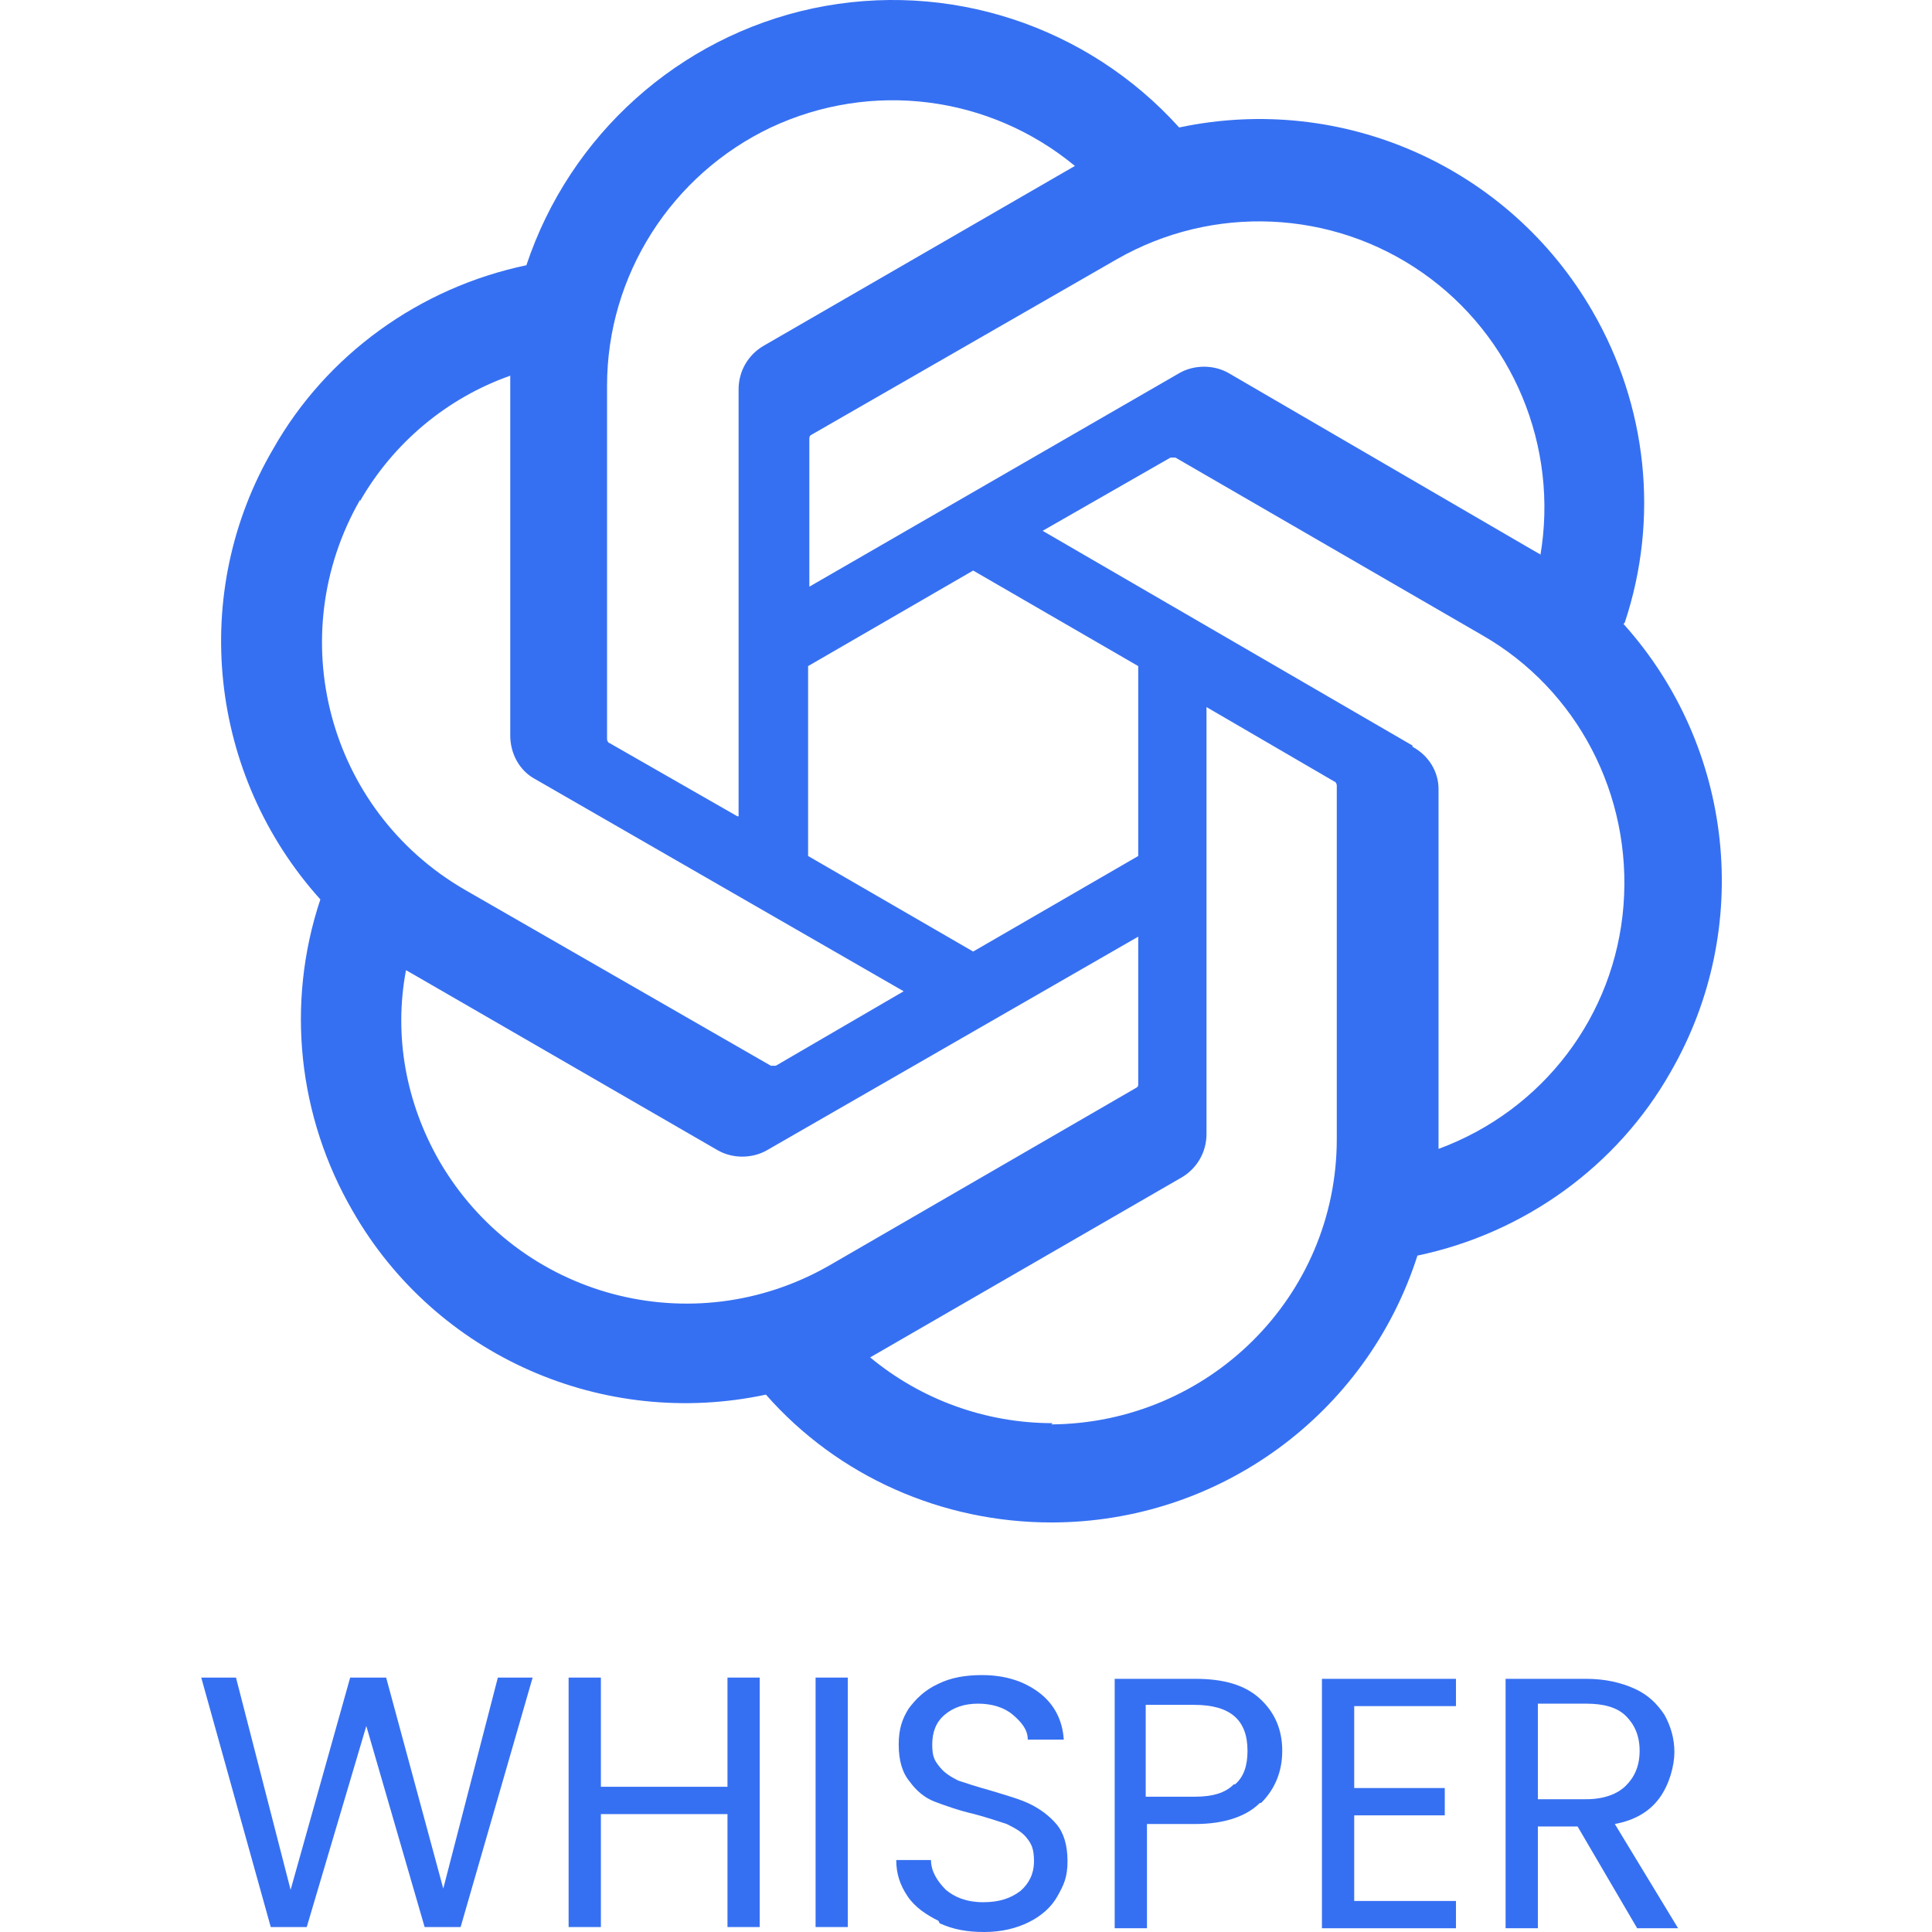
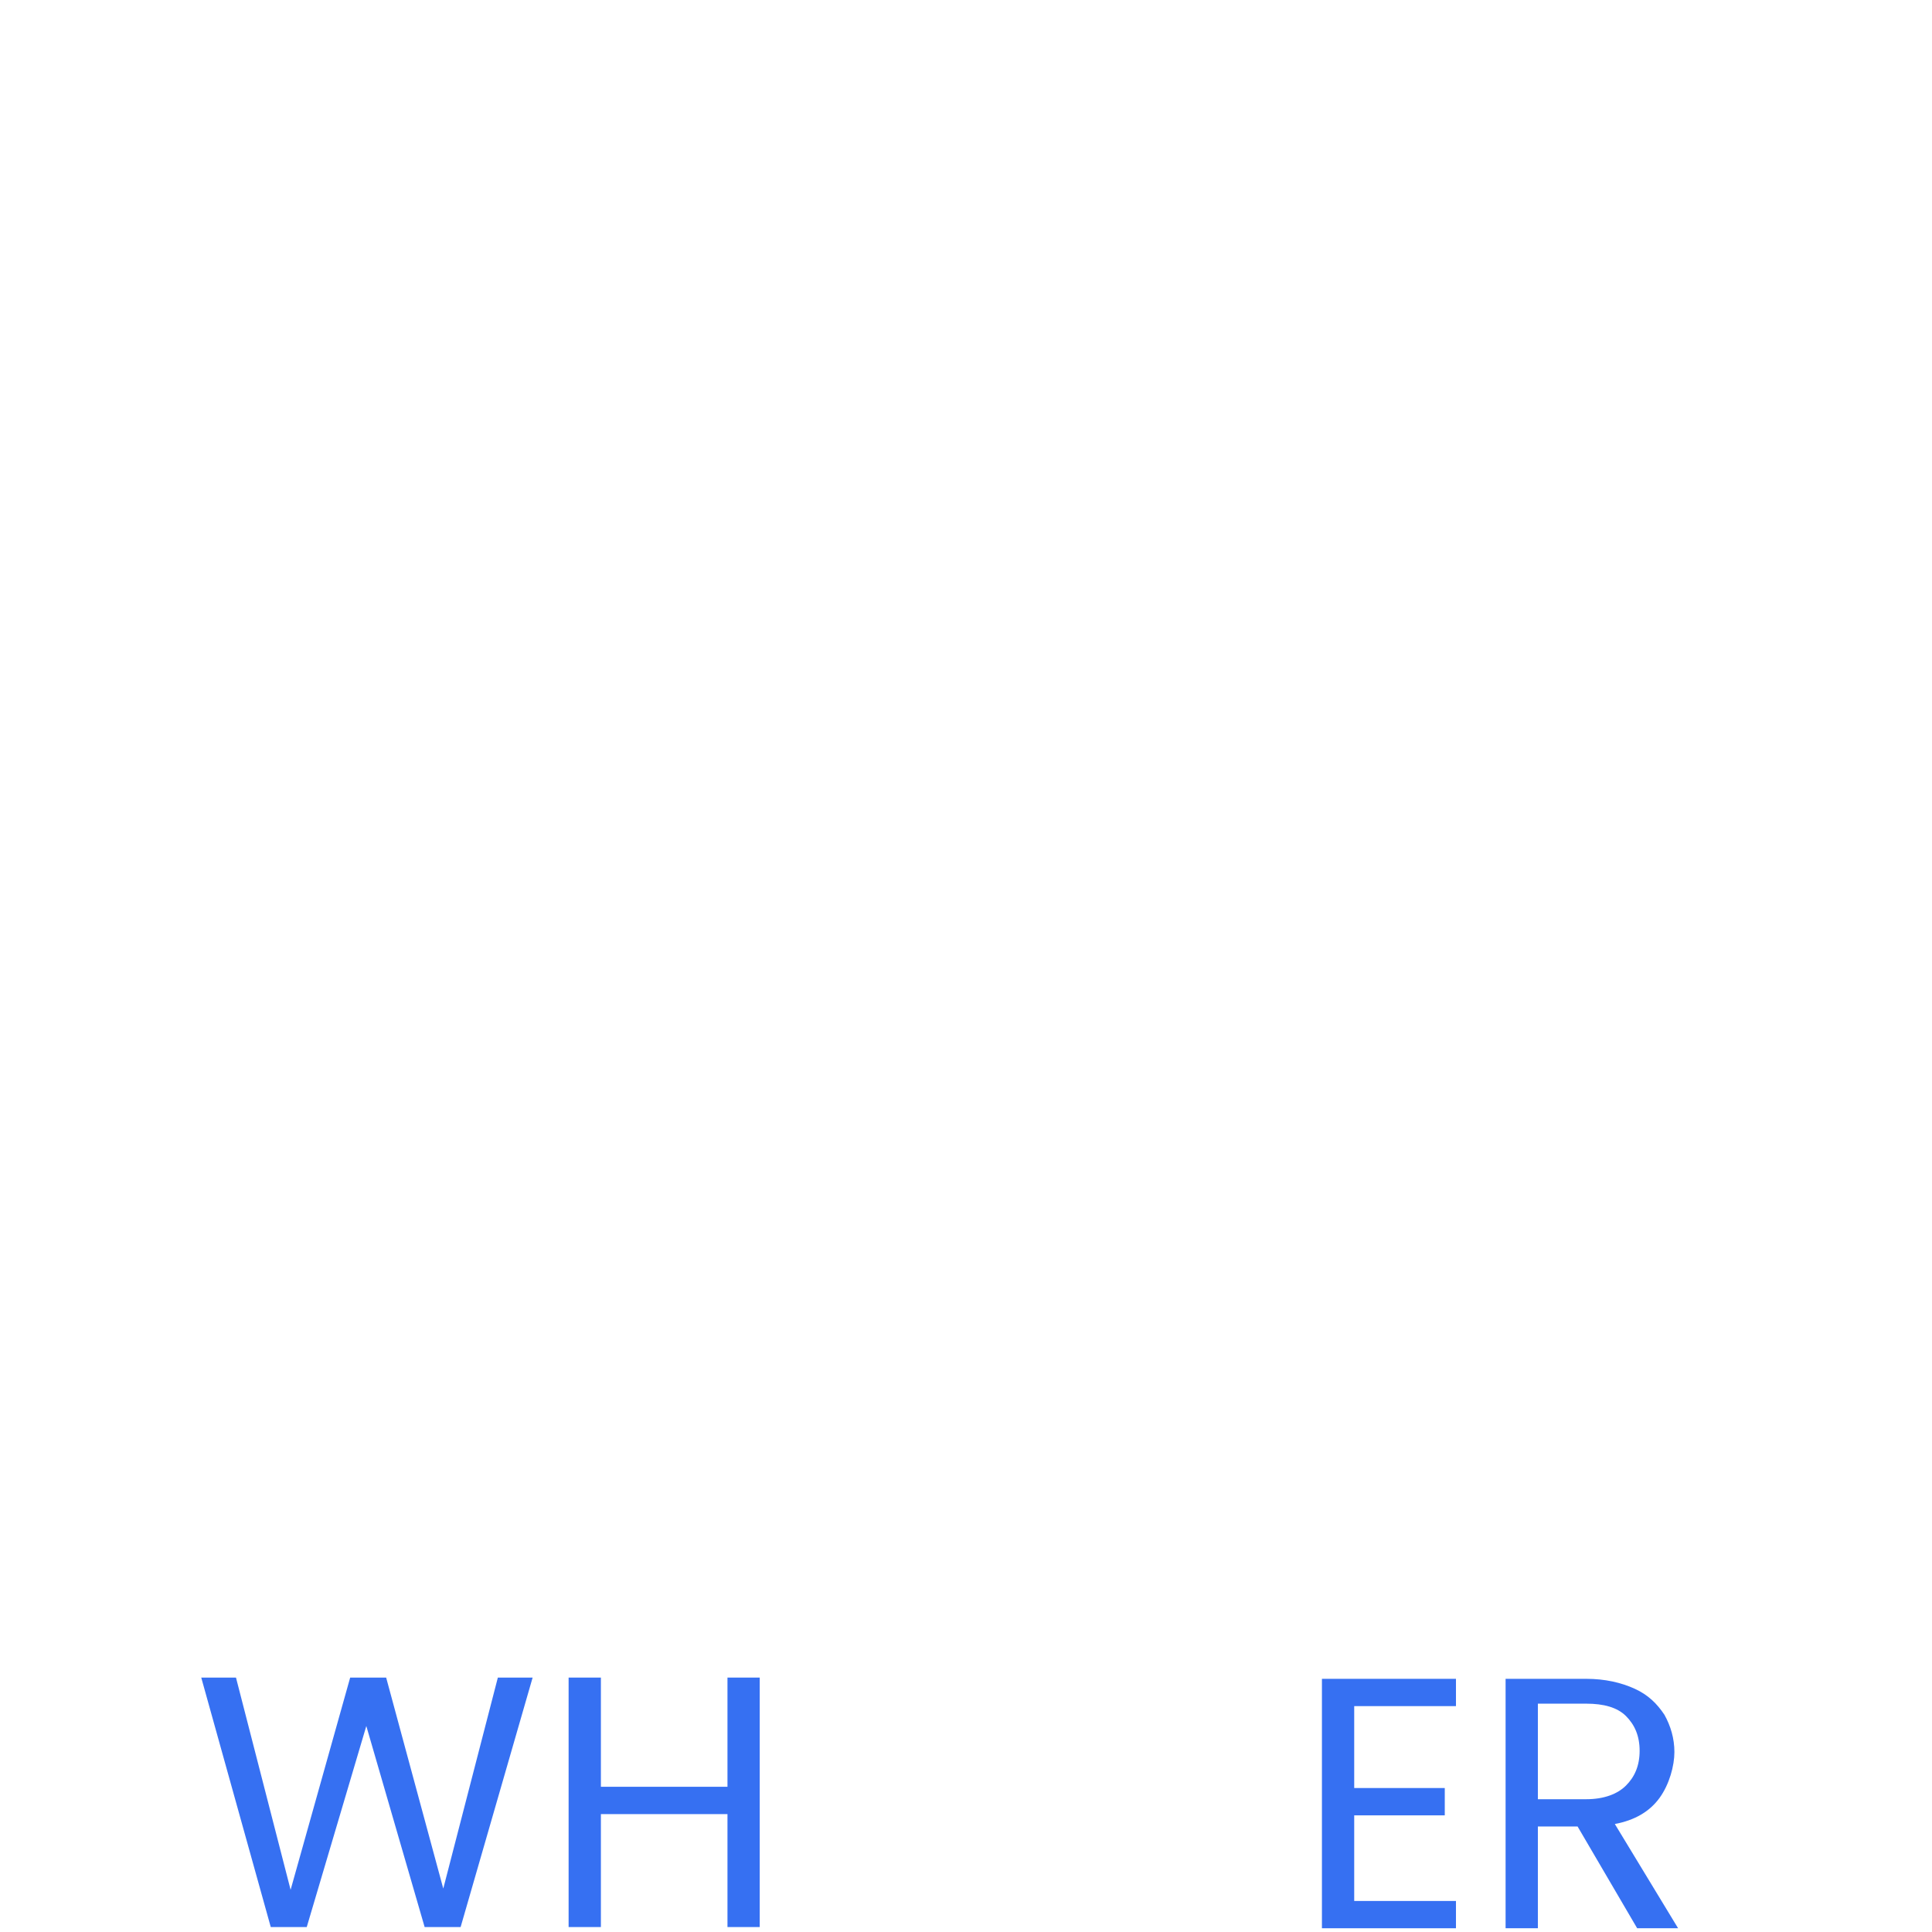
<svg xmlns="http://www.w3.org/2000/svg" width="48" height="48" viewBox="0 0 48 48" fill="none">
-   <path fill-rule="evenodd" clip-rule="evenodd" d="M40.366 15.47C41.229 12.88 40.921 10.074 39.564 7.731C37.498 4.154 33.366 2.304 29.296 3.167C27.015 0.639 23.561 -0.502 20.2 0.207C16.87 0.916 14.157 3.352 13.078 6.59C10.426 7.145 8.113 8.81 6.787 11.153C4.691 14.73 5.184 19.263 7.959 22.346C7.096 24.936 7.404 27.742 8.761 30.085C10.827 33.693 14.989 35.512 19.029 34.649C20.817 36.684 23.407 37.825 26.12 37.825C30.283 37.825 33.952 35.142 35.216 31.195C37.868 30.64 40.181 28.975 41.507 26.632C43.572 23.055 43.079 18.553 40.335 15.501L40.366 15.47ZM26.151 35.358C24.486 35.358 22.883 34.772 21.619 33.724L21.834 33.6L29.358 29.253C29.728 29.037 29.975 28.636 29.975 28.174V17.567L33.151 19.417C33.181 19.417 33.212 19.479 33.212 19.509V28.297C33.212 32.213 30.036 35.358 26.12 35.389L26.151 35.358ZM10.919 28.852C10.087 27.403 9.778 25.738 10.087 24.104L10.303 24.227L17.826 28.575C18.196 28.79 18.689 28.79 19.059 28.575L28.279 23.271V26.94C28.279 26.971 28.279 27.002 28.217 27.033L20.601 31.442C17.209 33.385 12.893 32.244 10.919 28.852ZM8.946 12.448C9.778 10.999 11.104 9.889 12.677 9.334V18.276C12.677 18.708 12.893 19.139 13.293 19.355L22.451 24.628L19.275 26.478C19.244 26.478 19.213 26.478 19.152 26.478L11.536 22.099C8.144 20.126 7.003 15.809 8.946 12.418V12.448ZM35.093 18.523L25.904 13.188L29.08 11.369C29.111 11.369 29.142 11.369 29.204 11.369L36.82 15.778C39.194 17.135 40.551 19.756 40.335 22.5C40.119 25.244 38.331 27.588 35.74 28.544V19.602C35.74 19.17 35.494 18.769 35.093 18.553V18.523ZM38.269 13.774L38.053 13.651L30.53 9.272C30.16 9.057 29.666 9.057 29.296 9.272L20.108 14.576V10.907C20.108 10.876 20.108 10.845 20.139 10.814L27.755 6.436C30.129 5.079 33.089 5.202 35.34 6.775C37.591 8.347 38.731 11.092 38.269 13.805V13.774ZM18.319 20.28L15.143 18.461C15.113 18.461 15.082 18.399 15.082 18.369V9.581C15.082 6.837 16.685 4.339 19.152 3.167C21.649 1.996 24.579 2.366 26.706 4.123L26.49 4.247L18.967 8.594C18.597 8.81 18.35 9.211 18.35 9.673V20.28H18.319ZM20.077 16.549L24.178 14.175L28.279 16.549V21.267L24.178 23.641L20.077 21.267V16.549Z" fill="#3670F2" />
  <path d="M13.233 41.679L11.444 47.877H10.55L9.101 42.882L7.621 47.877H6.727L5 41.679H5.863L7.22 46.952L8.7 41.679H9.594L11.013 46.921L12.369 41.679H13.233Z" fill="#3670F2" />
  <path d="M18.875 41.679V47.877H18.074V45.071H14.929V47.877H14.127V41.679H14.929V44.392H18.074V41.679H18.875Z" fill="#3670F2" />
-   <path d="M21.064 41.679V47.877H20.263V41.679H21.064Z" fill="#3670F2" />
-   <path d="M23.315 47.722C23.007 47.568 22.729 47.383 22.544 47.106C22.359 46.828 22.267 46.551 22.267 46.212H23.13C23.13 46.489 23.284 46.736 23.5 46.952C23.716 47.137 24.024 47.26 24.425 47.26C24.826 47.26 25.103 47.167 25.35 46.982C25.566 46.797 25.689 46.551 25.689 46.242C25.689 45.934 25.628 45.811 25.504 45.657C25.381 45.502 25.196 45.41 25.011 45.317C24.826 45.256 24.548 45.163 24.209 45.071C23.808 44.978 23.469 44.855 23.223 44.762C22.976 44.67 22.76 44.485 22.606 44.269C22.421 44.053 22.328 43.745 22.328 43.344C22.328 42.943 22.421 42.697 22.575 42.45C22.76 42.203 22.976 41.987 23.315 41.833C23.623 41.679 23.993 41.617 24.394 41.617C24.98 41.617 25.442 41.772 25.812 42.049C26.183 42.327 26.398 42.727 26.429 43.221H25.535C25.535 42.974 25.381 42.789 25.165 42.604C24.949 42.419 24.641 42.327 24.302 42.327C23.962 42.327 23.685 42.419 23.469 42.604C23.253 42.789 23.161 43.036 23.161 43.344C23.161 43.652 23.223 43.745 23.346 43.899C23.469 44.053 23.623 44.146 23.808 44.238C23.993 44.3 24.271 44.392 24.61 44.485C25.011 44.608 25.35 44.701 25.597 44.824C25.843 44.947 26.059 45.102 26.244 45.317C26.429 45.533 26.522 45.842 26.522 46.242C26.522 46.643 26.429 46.828 26.275 47.106C26.121 47.383 25.874 47.599 25.566 47.753C25.258 47.907 24.887 48 24.456 48C24.024 48 23.685 47.938 23.346 47.784L23.315 47.722Z" fill="#3670F2" />
-   <path d="M31.302 44.793C30.963 45.132 30.408 45.317 29.698 45.317H28.496V47.907H27.694V41.71H29.698C30.408 41.71 30.932 41.864 31.302 42.203C31.672 42.542 31.857 42.974 31.857 43.498C31.857 44.022 31.672 44.454 31.333 44.793H31.302ZM30.685 44.331C30.901 44.146 30.994 43.868 30.994 43.498C30.994 42.727 30.562 42.357 29.668 42.357H28.465V44.639H29.668C30.13 44.639 30.439 44.547 30.654 44.331H30.685Z" fill="#3670F2" />
  <path d="M33.645 42.357V44.423H35.895V45.102H33.645V47.229H36.173V47.907H32.843V41.71H36.173V42.388H33.645V42.357Z" fill="#3670F2" />
  <path d="M40.675 47.907L39.195 45.379H38.208V47.907H37.406V41.71H39.41C39.873 41.71 40.274 41.802 40.613 41.956C40.952 42.111 41.168 42.327 41.353 42.604C41.507 42.882 41.6 43.19 41.6 43.529C41.6 43.868 41.476 44.331 41.23 44.67C40.983 45.009 40.613 45.225 40.12 45.317L41.692 47.907H40.736H40.675ZM38.208 44.701H39.41C39.842 44.701 40.181 44.577 40.397 44.362C40.613 44.146 40.736 43.868 40.736 43.498C40.736 43.128 40.613 42.851 40.397 42.635C40.181 42.419 39.842 42.327 39.41 42.327H38.208V44.67V44.701Z" fill="#3670F2" />
</svg>